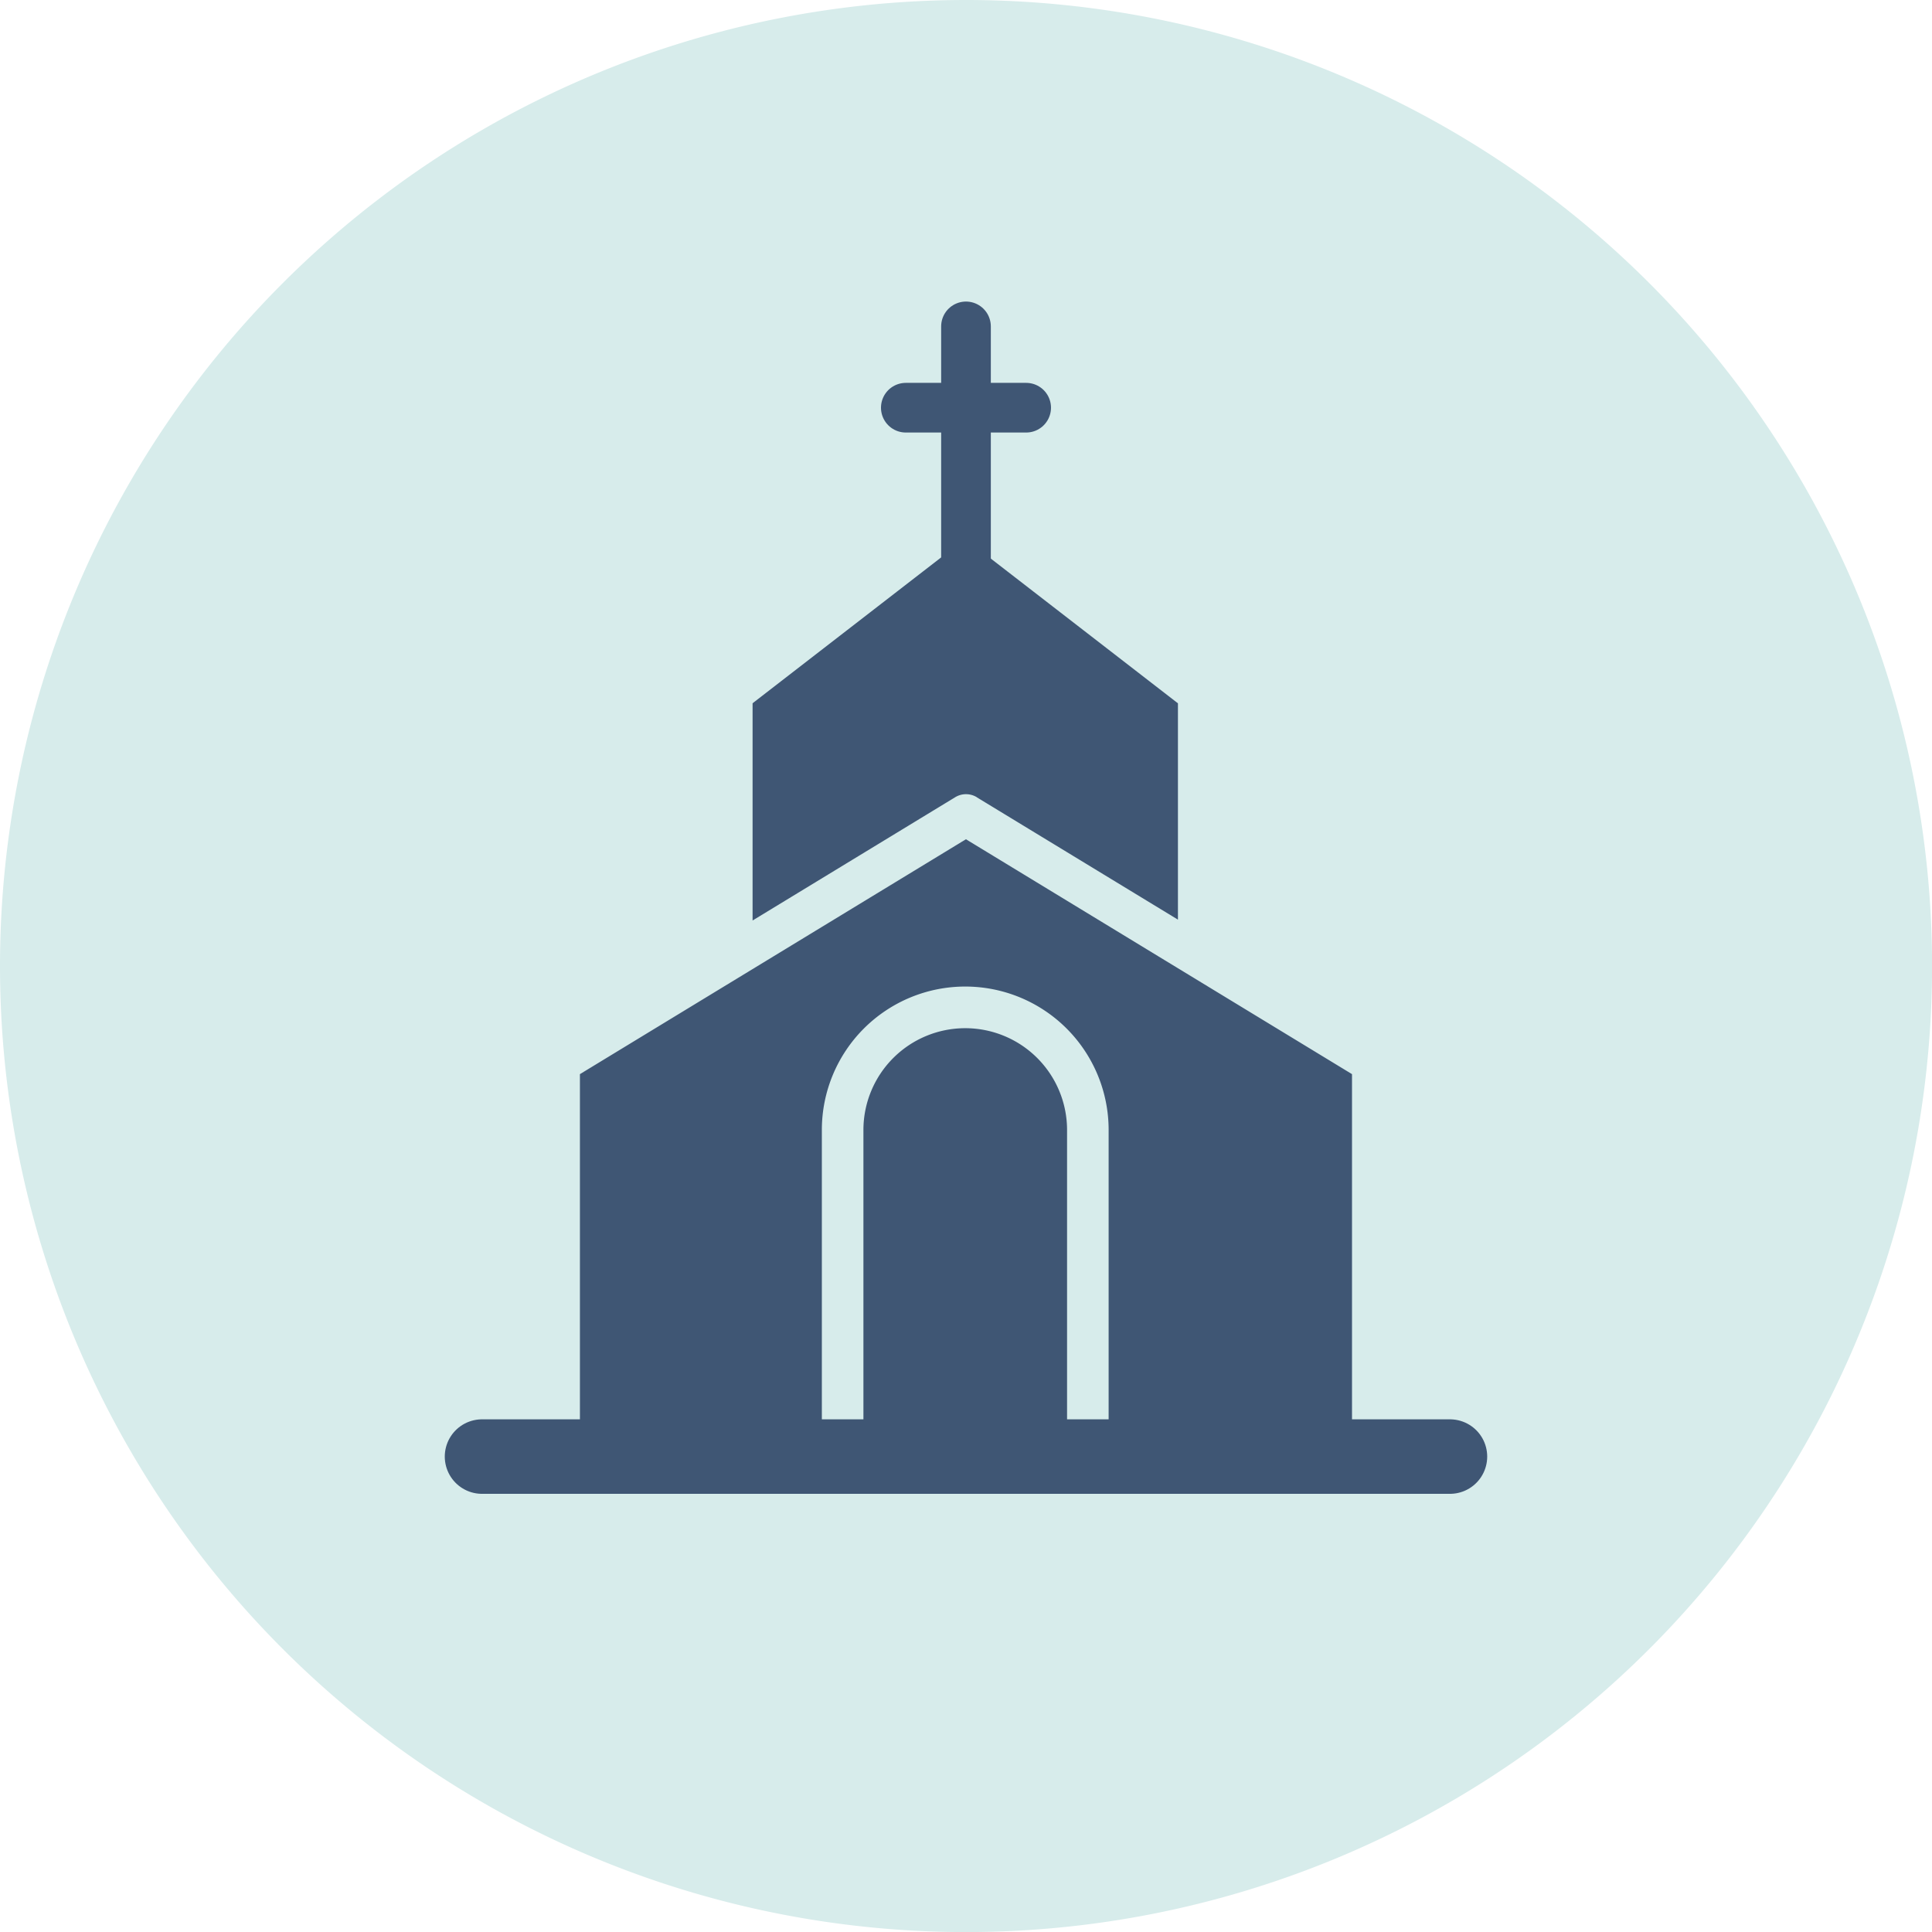
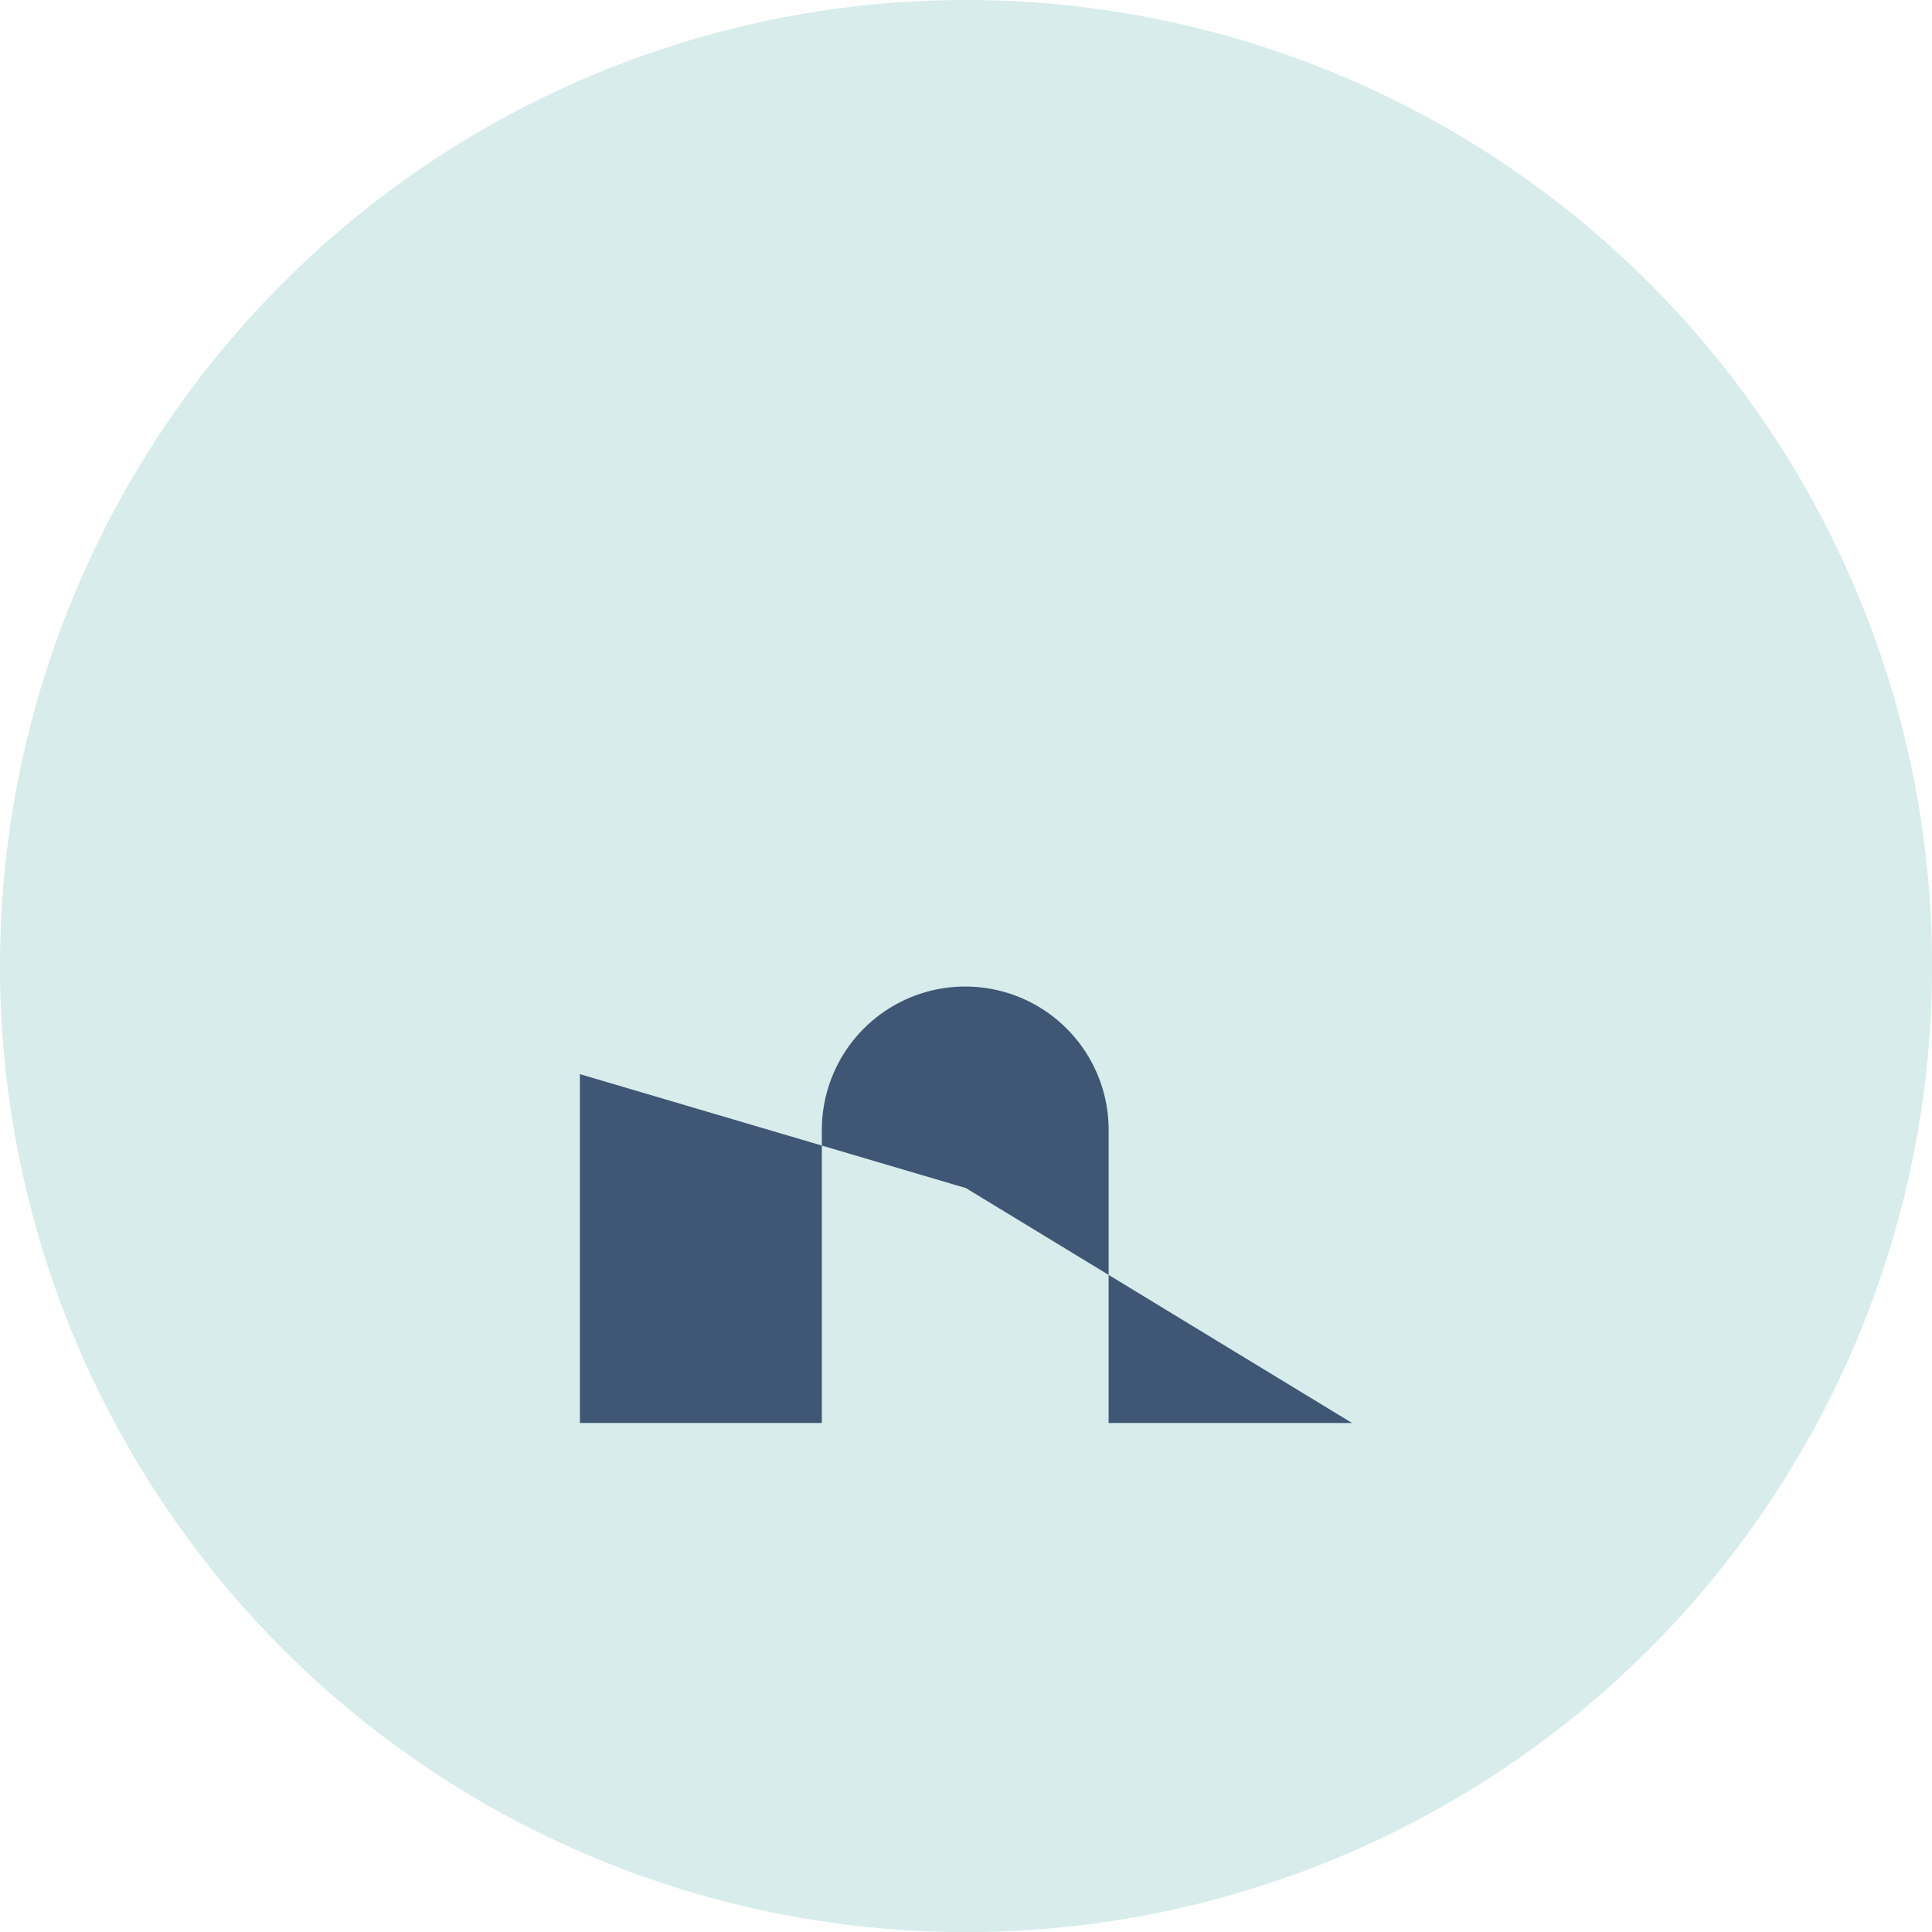
<svg xmlns="http://www.w3.org/2000/svg" width="77.797" height="77.797" viewBox="0 0 77.797 77.797">
  <g id="Group_11469" data-name="Group 11469" transform="translate(-1084.102 -1305)">
    <path id="Path_9457" data-name="Path 9457" d="M38.9,0A38.9,38.9,0,1,1,0,38.9,38.9,38.9,0,0,1,38.9,0Z" transform="translate(1084.102 1305)" fill="#d7eceb" />
    <g id="Group_11466" data-name="Group 11466" transform="translate(1097.33 1311.961)">
      <g id="Group_11463" data-name="Group 11463" transform="translate(25.67 6.182)">
        <g id="Group_11468" data-name="Group 11468" transform="translate(0 0)">
-           <line id="Line_401" data-name="Line 401" y2="10.578" fill="none" stroke="#3f5674" stroke-linecap="round" stroke-linejoin="round" stroke-width="2" />
-         </g>
+           </g>
      </g>
-       <line id="Line_402" data-name="Line 402" x1="4.846" transform="translate(23.247 9.456)" fill="none" stroke="#3f5674" stroke-linecap="round" stroke-linejoin="round" stroke-width="2" />
      <g id="Group_11465" data-name="Group 11465" transform="translate(6.182 14.772)">
        <g id="Group_11467" data-name="Group 11467">
-           <line id="Line_403" data-name="Line 403" x2="38.976" transform="translate(0 36.92)" fill="none" stroke="#3f5674" stroke-linecap="round" stroke-linejoin="round" stroke-width="3" />
-           <path id="Path_9478" data-name="Path 9478" d="M53.195,248.64v14.047h9.742v-11.8a5.774,5.774,0,1,1,11.548,0v11.8h9.8V248.64l-15.546-9.458Z" transform="translate(-49.253 -227.12)" fill="#3f5674" />
-           <path id="Path_9479" data-name="Path 9479" d="M139.6,115.3l8.1,4.927v-8.711l-8.505-6.578-.029,0c-.028,0-.054-.006-.082-.008l-8.512,6.583v8.748l8.159-4.964a.837.837,0,0,1,.87,0" transform="translate(-119.677 -104.928)" fill="#3f5674" />
-           <path id="Path_9480" data-name="Path 9480" d="M184.355,323.862a4.1,4.1,0,0,0-4.1,4.1v11.8h8.2v-11.8a4.1,4.1,0,0,0-4.1-4.1" transform="translate(-164.897 -304.192)" fill="#3f5674" />
+           <path id="Path_9478" data-name="Path 9478" d="M53.195,248.64v14.047h9.742v-11.8a5.774,5.774,0,1,1,11.548,0v11.8h9.8l-15.546-9.458Z" transform="translate(-49.253 -227.12)" fill="#3f5674" />
        </g>
      </g>
    </g>
  </g>
</svg>